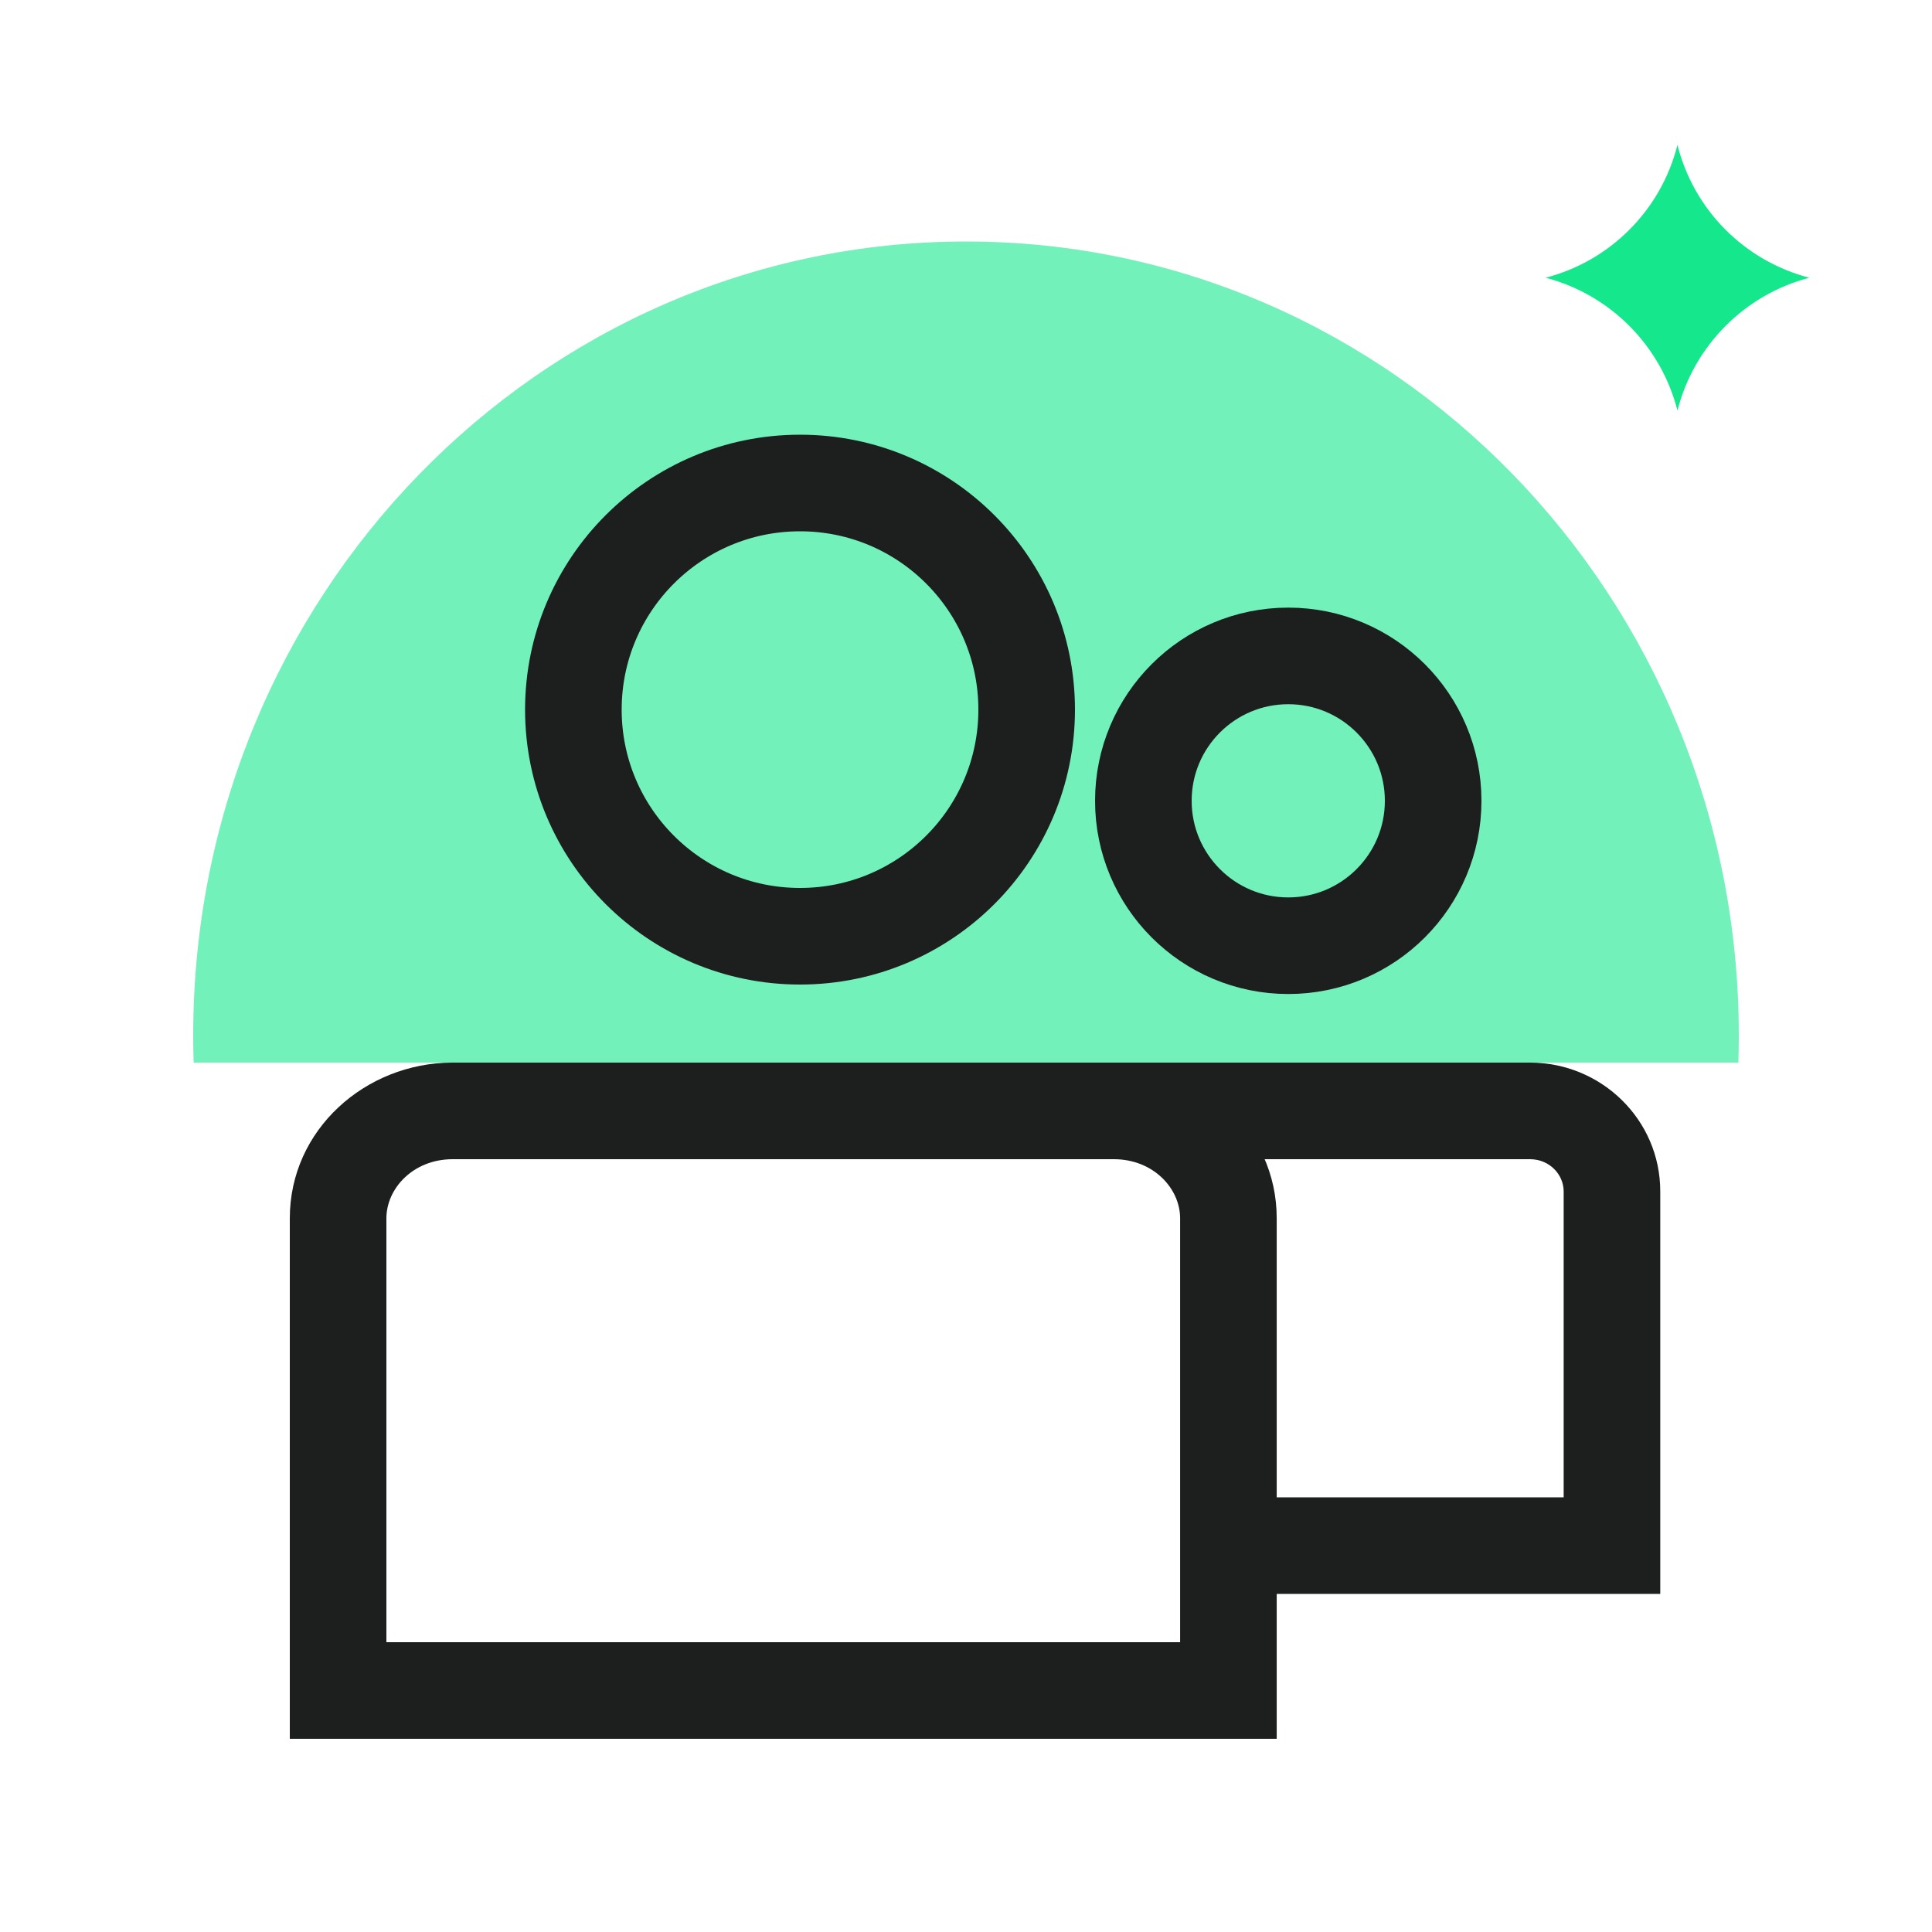
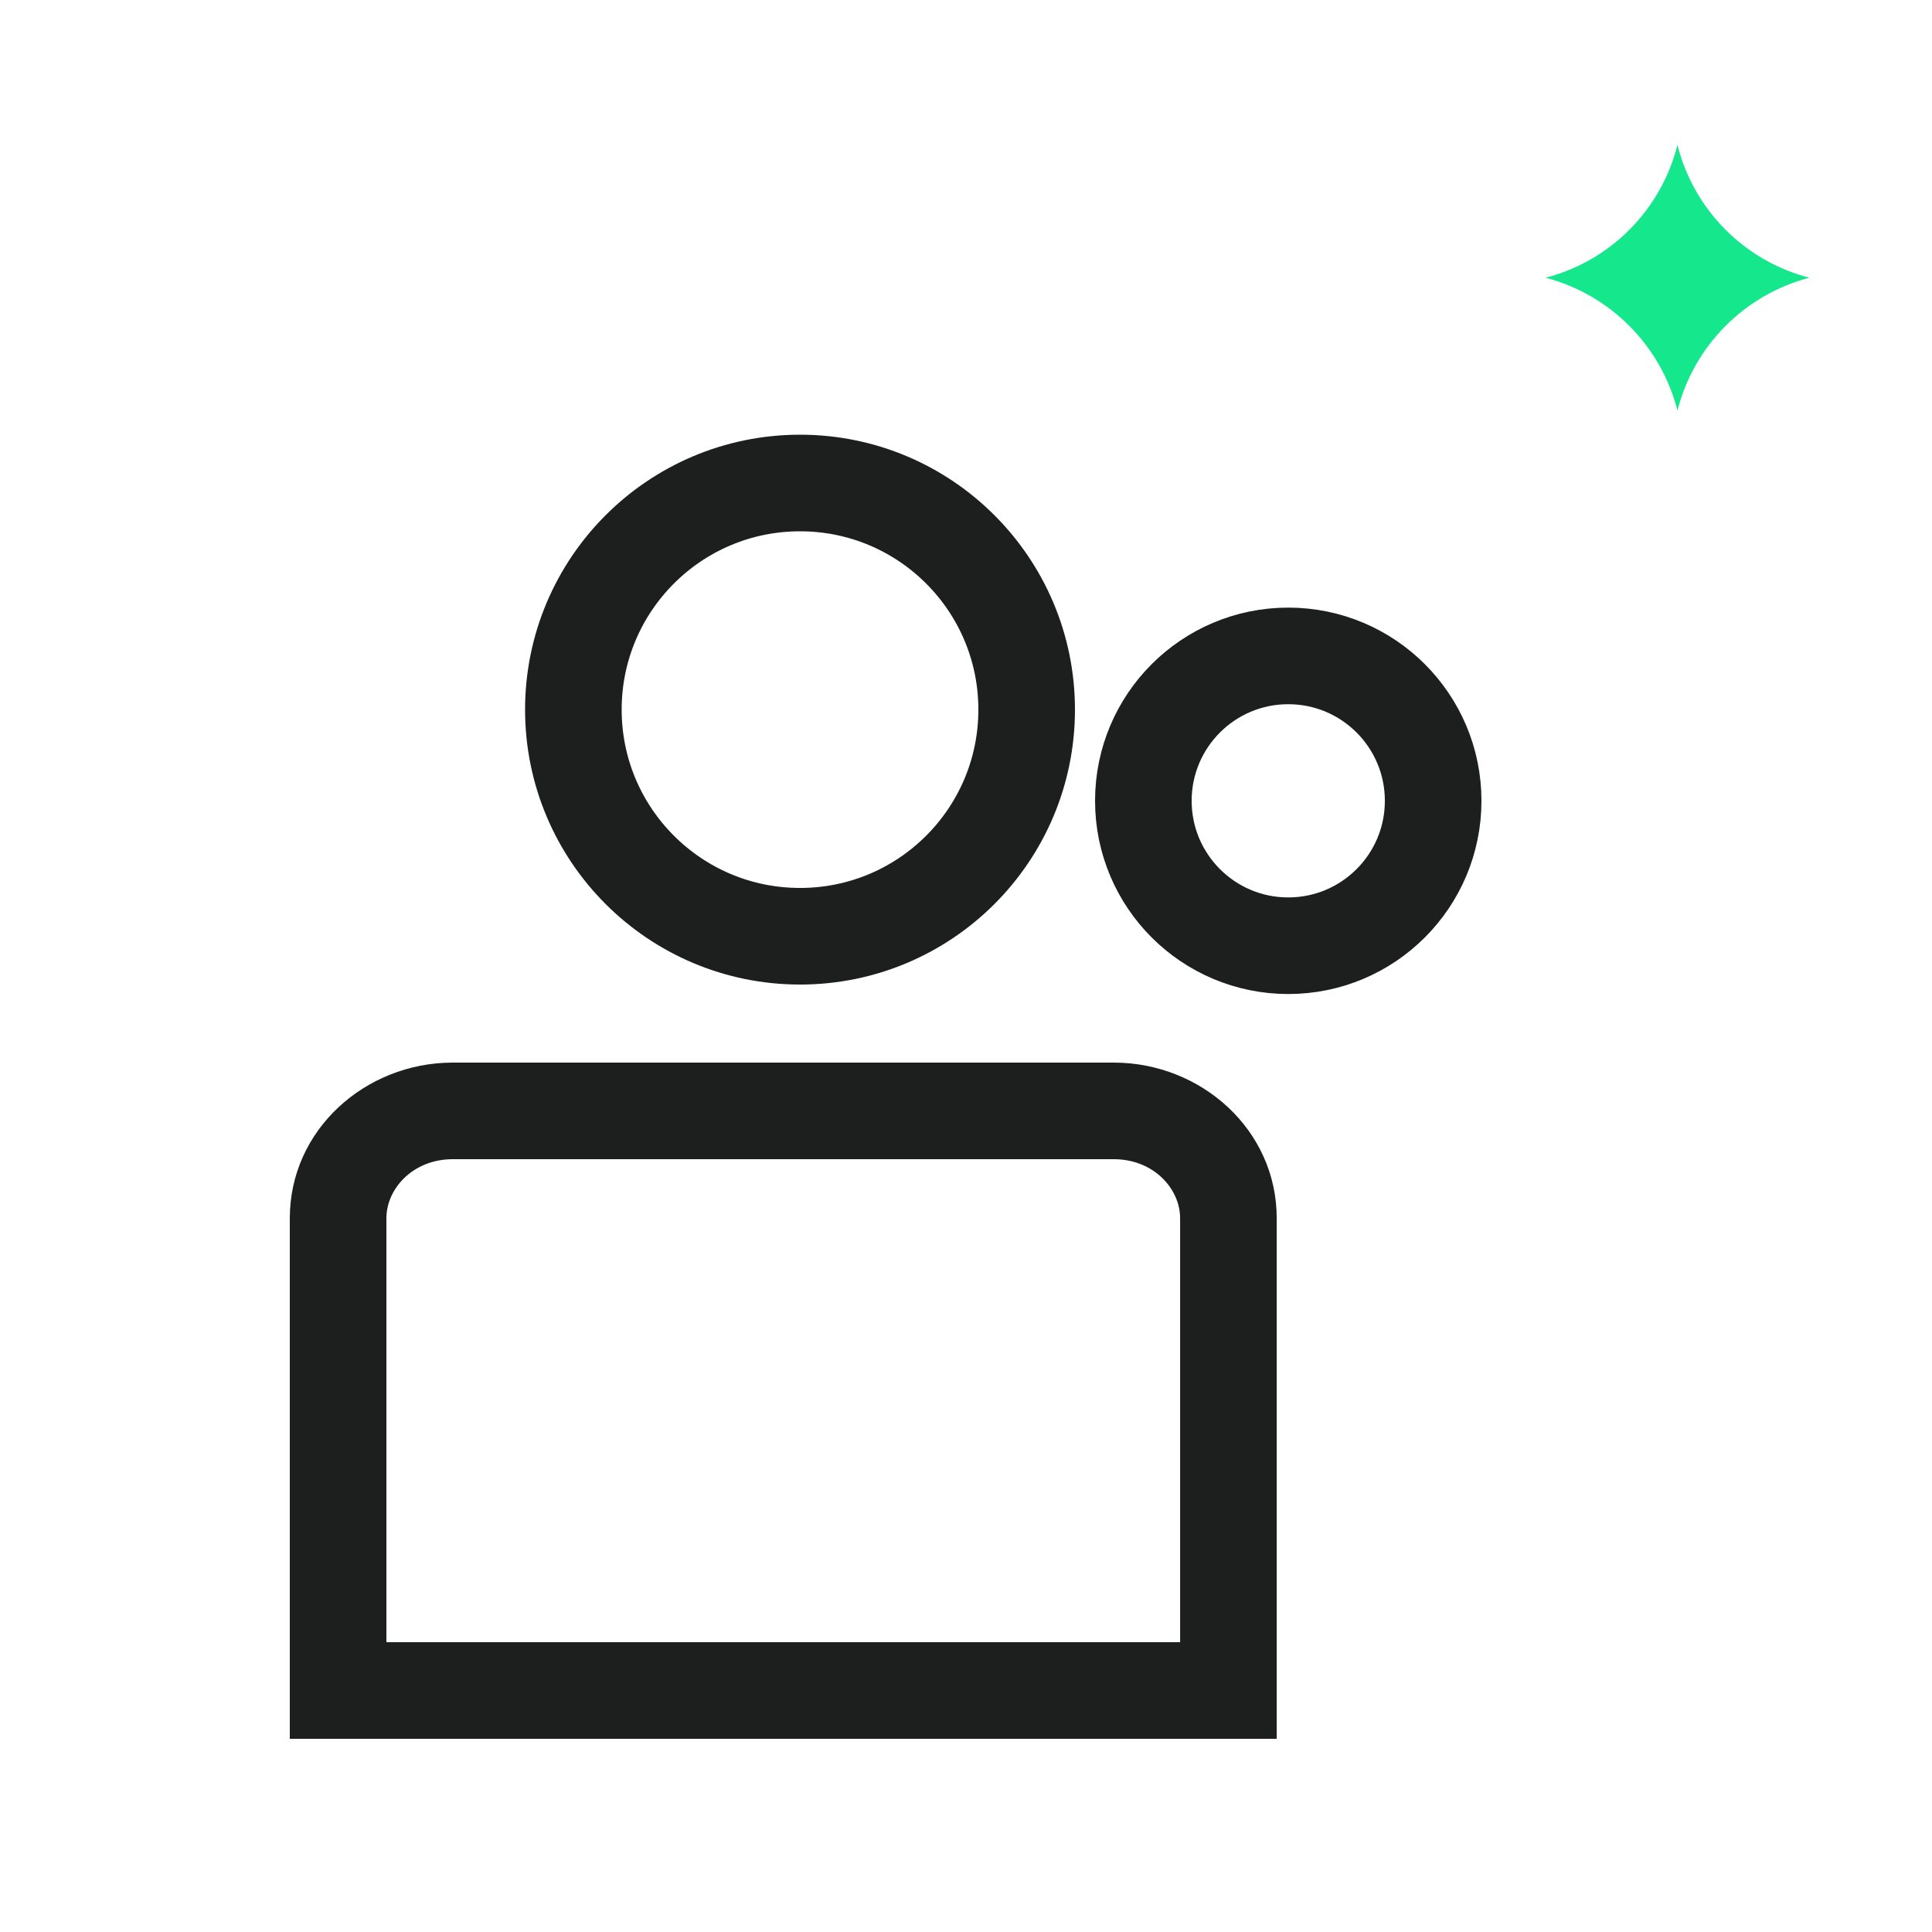
<svg xmlns="http://www.w3.org/2000/svg" width="40" height="40" viewBox="0 0 40 40" fill="none">
-   <path fill-rule="evenodd" clip-rule="evenodd" d="M35.991 22C35.997 21.812 36 21.623 36 21.433C36 12.357 28.837 5 20 5C11.163 5 4 12.357 4 21.433C4 21.623 4.003 21.812 4.009 22H35.991Z" fill="#73F1BA" />
-   <path d="M31.685 23L31.689 22H31.685V23ZM33.374 32V33H34.374V32H33.374ZM31.68 24C32.081 24.002 32.374 24.317 32.374 24.667H34.374C34.374 23.182 33.157 22.006 31.689 22L31.68 24ZM32.374 24.667V32H34.374V24.667H32.374ZM21.877 24H22.91V22H21.877V24ZM22.91 24H31.685V22H22.91V24ZM33.374 31H25.061V33H33.374V31Z" fill="#1D1F1E" />
  <path d="M26.672 19.58C28.329 19.58 29.672 18.237 29.672 16.58C29.672 14.923 28.329 13.58 26.672 13.58C25.015 13.58 23.672 14.923 23.672 16.58C23.672 18.237 25.015 19.58 26.672 19.58Z" stroke="#1D1F1E" stroke-width="2" />
  <path d="M25.433 35V36H26.433V35H25.433ZM7 35H6V36H7V35ZM23.071 23L23.075 22H23.071V23ZM9.362 23V22L9.358 22L9.362 23ZM25.433 34H7V36H25.433V34ZM24.433 25.223V35H26.433V25.223H24.433ZM23.067 24C23.884 24.003 24.433 24.61 24.433 25.223H26.433C26.433 23.389 24.87 22.008 23.075 22L23.067 24ZM9.362 24H23.071V22H9.362V24ZM8 25.223C8 24.61 8.549 24.003 9.366 24L9.358 22C7.563 22.008 6 23.389 6 25.223H8ZM8 35V25.223H6V35H8Z" fill="#1D1F1E" />
  <path d="M16.564 19.384C19.155 19.384 21.256 17.284 21.256 14.692C21.256 12.101 19.155 10 16.564 10C13.972 10 11.871 12.101 11.871 14.692C11.871 17.284 13.972 19.384 16.564 19.384Z" stroke="#1D1F1E" stroke-width="2" />
  <path d="M37.46 5.75C36.118 6.103 35.073 7.156 34.73 8.5C34.387 7.156 33.342 6.103 32 5.75C33.344 5.401 34.391 4.347 34.73 3C35.069 4.347 36.116 5.401 37.46 5.75Z" fill="#15E88C" />
</svg>